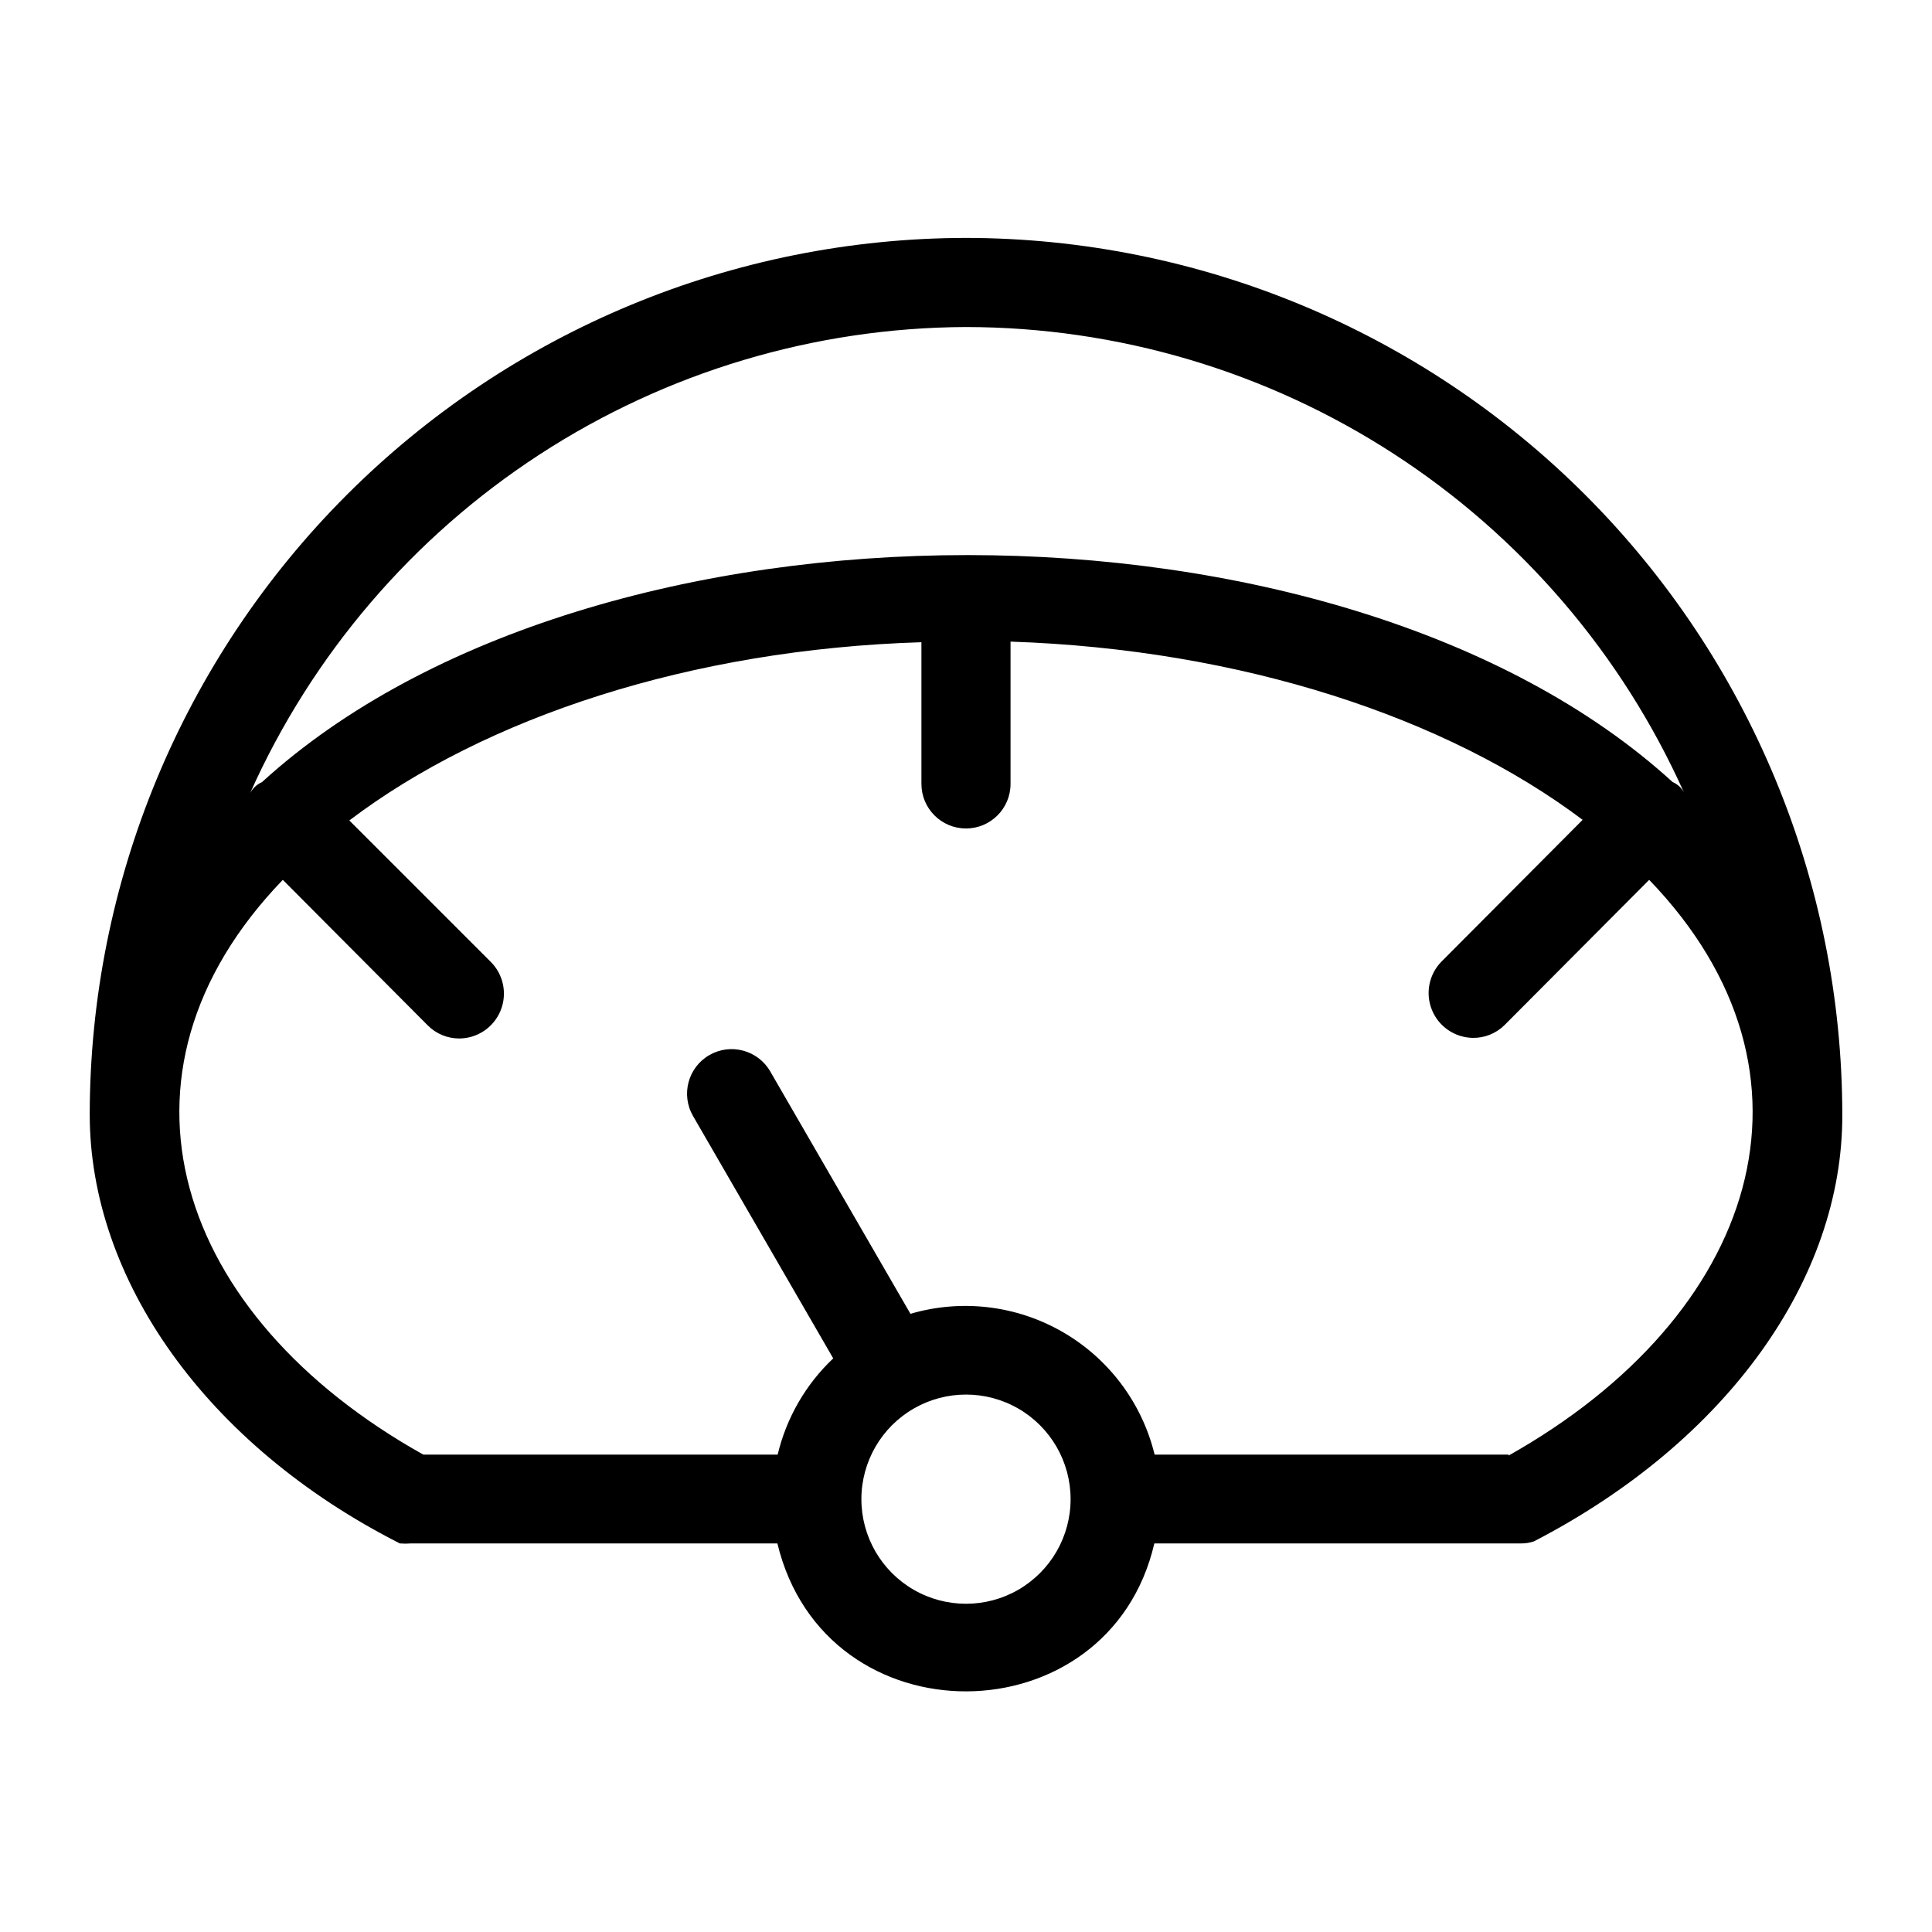
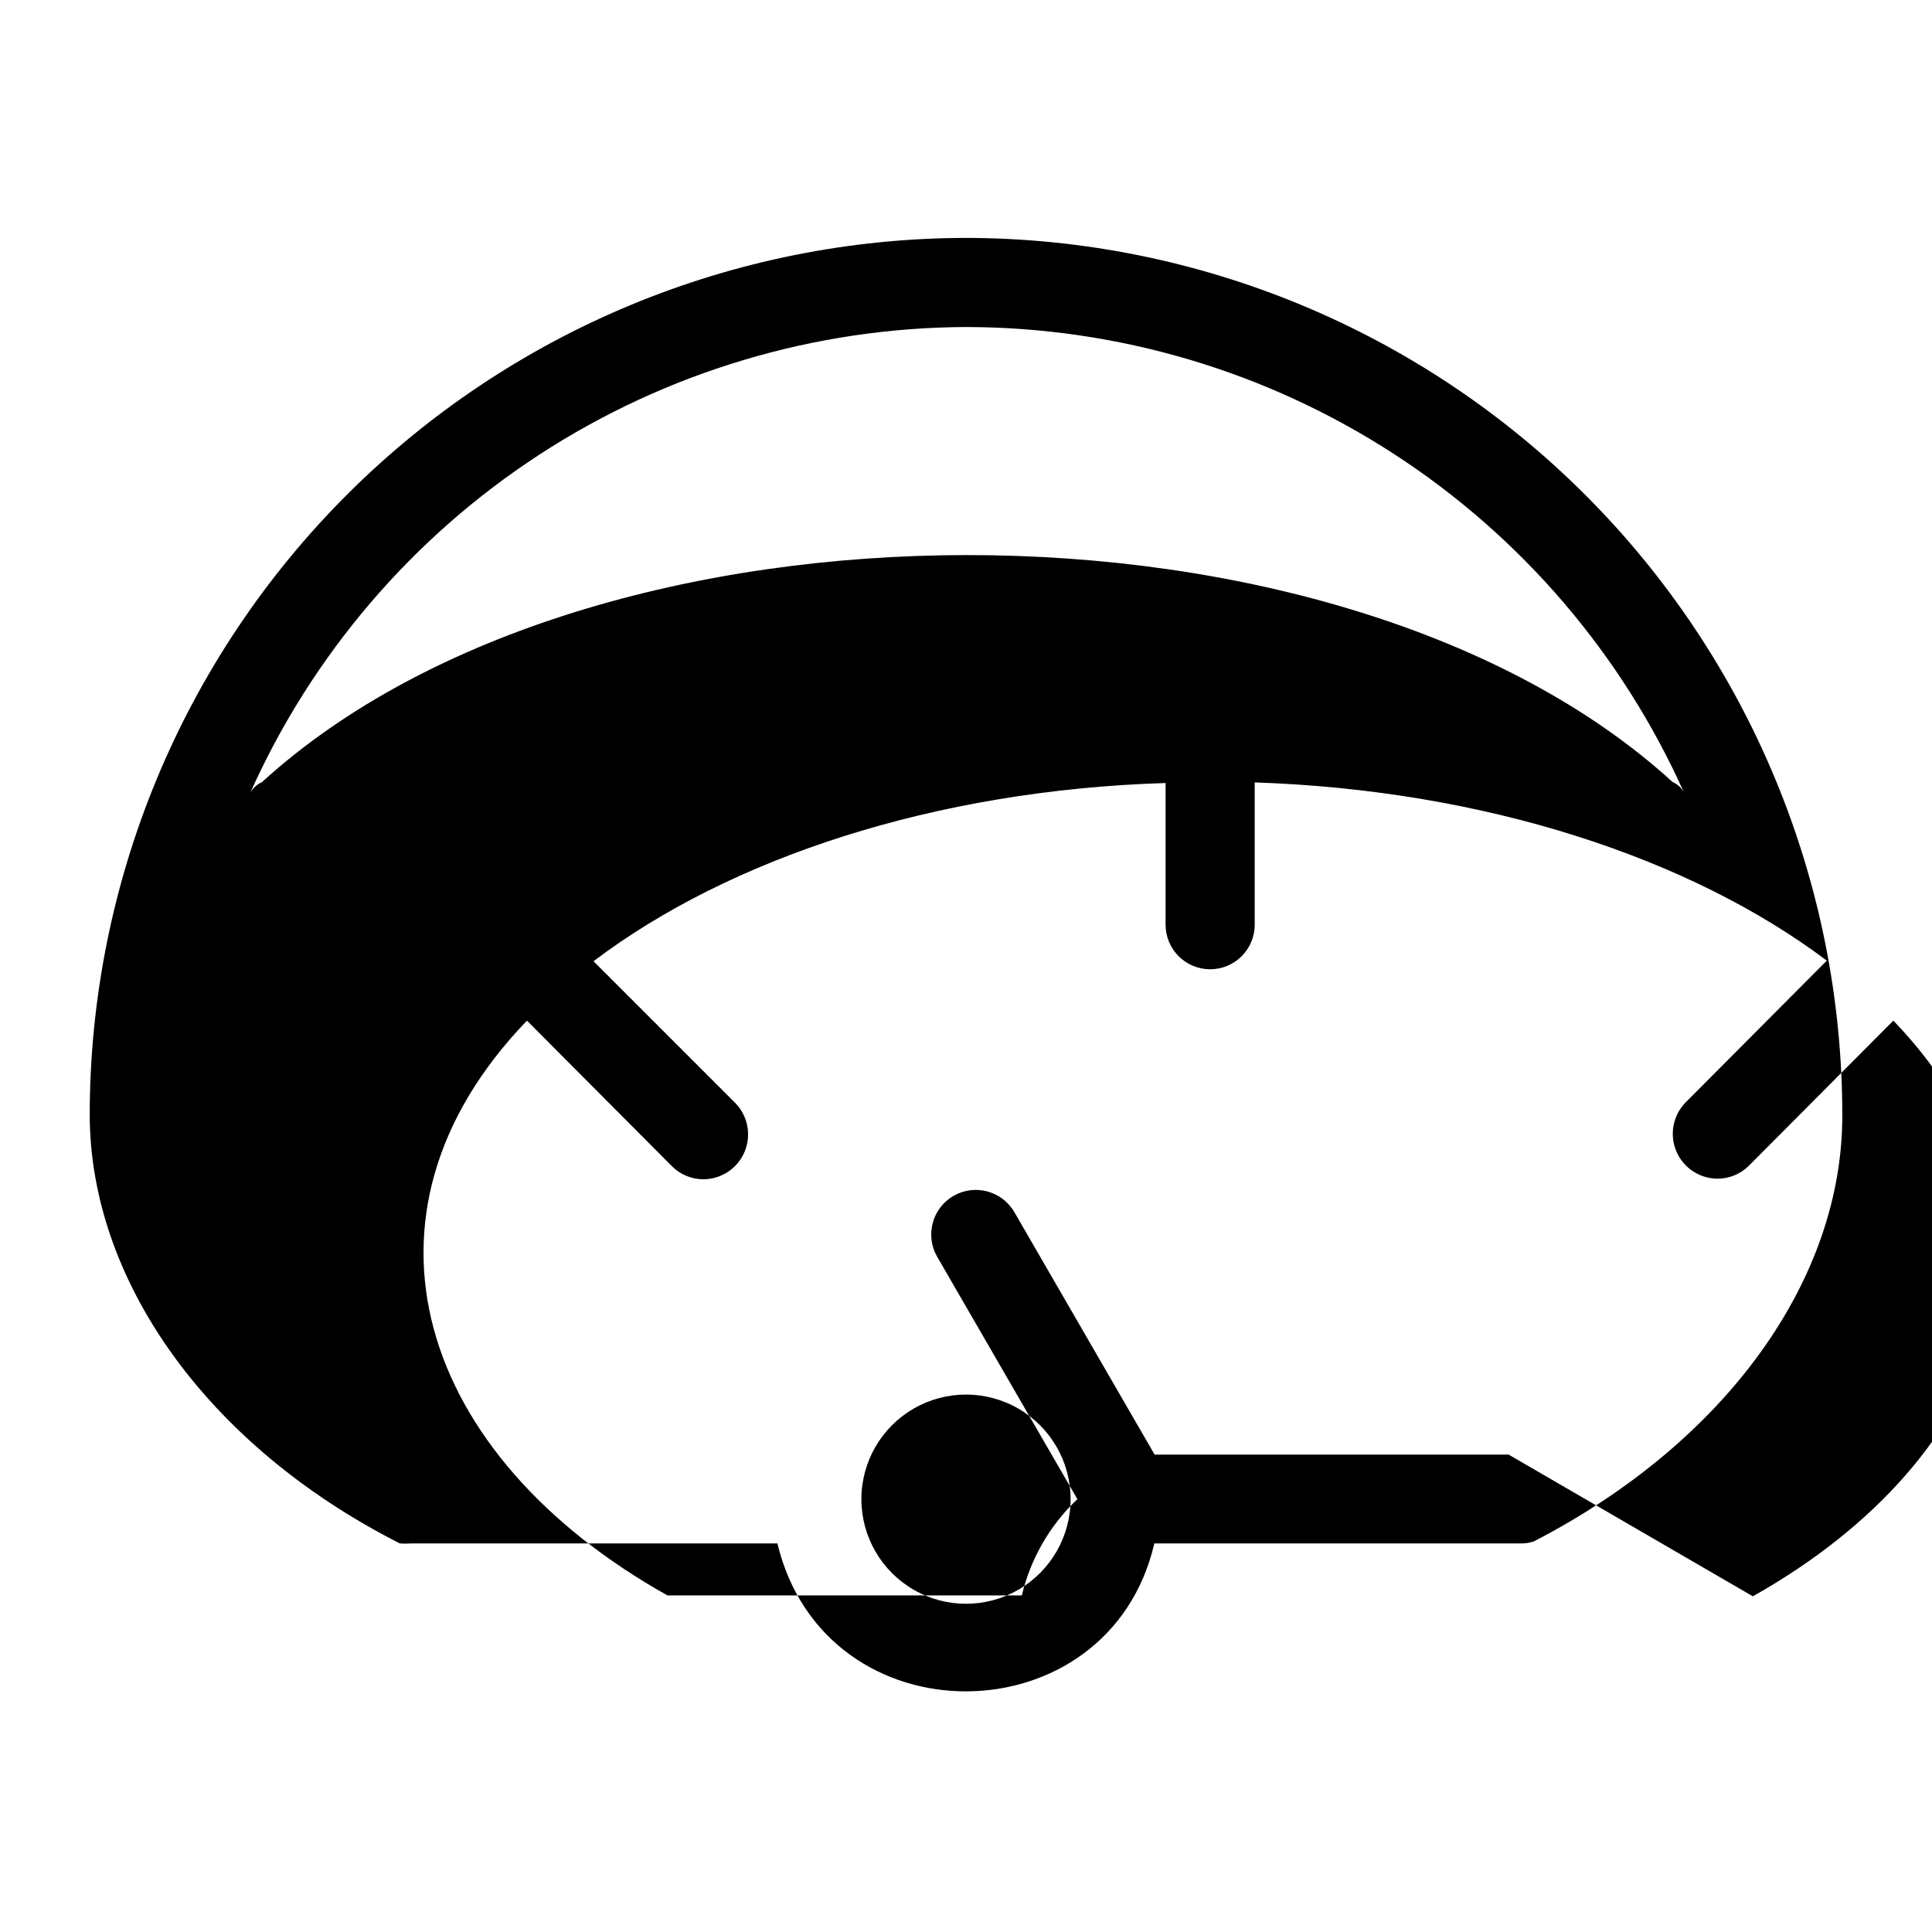
<svg xmlns="http://www.w3.org/2000/svg" fill="#000000" width="800px" height="800px" version="1.1" viewBox="144 144 512 512">
-   <path d="m400 207.05c-61.578 0.082-120.61 24.59-164.14 68.137-43.535 43.551-68.02 102.59-68.082 164.17 0 43.531 30.699 87.535 82.184 113.67 0.996 0.078 1.996 0.078 2.992 0h97.062c12.676 52.664 87.852 51.875 99.895 0h97.141c1.18 0.016 2.352-0.172 3.465-0.551 51.246-26.531 81.867-69.668 81.711-113.12-0.062-61.578-24.547-120.62-68.082-164.17-43.535-43.547-102.56-68.055-164.14-68.137zm0 23.617c40.227 0.043 79.586 11.707 113.34 33.594 33.754 21.883 60.469 53.055 76.926 89.762-0.645-1.242-1.703-2.215-2.992-2.758-87.852-80.215-285.91-80.215-373.84 0-1.344 0.594-2.449 1.621-3.148 2.914 16.398-36.652 43.016-67.797 76.664-89.703 33.648-21.906 72.902-33.645 113.05-33.809zm13.852 334.64c-8.574 4.949-19.145 4.945-27.719-0.008-8.574-4.953-13.855-14.105-13.855-24.008 0.004-9.906 5.289-19.055 13.867-24.004s19.145-4.949 27.719 0.004c8.578 4.953 13.859 14.105 13.855 24.012-0.004 9.902-5.289 19.051-13.867 24.004zm129.97-35.816-93.836-0.004c-3.344-13.707-12.148-25.449-24.371-32.496-12.223-7.047-26.797-8.789-40.336-4.816l-37.156-64.234c-3.262-5.652-10.484-7.59-16.137-4.332-5.652 3.262-7.59 10.488-4.328 16.141l37.156 64.234c-7.289 6.887-12.402 15.75-14.723 25.504h-93.914c-65.73-36.762-86.984-100.68-37.234-152.32l38.418 38.574c2.207 2.223 5.211 3.469 8.344 3.465 4.805-0.02 9.125-2.926 10.949-7.371 1.828-4.441 0.797-9.551-2.606-12.941l-37.473-37.469c35.977-27.238 90.293-45.344 151.61-47.23v37.551l0.004-0.004c0 6.523 5.285 11.809 11.809 11.809 6.519 0 11.805-5.285 11.805-11.809v-37.707c61.324 2.047 115.64 20.152 151.61 47.23l-37.469 37.629c-3.293 3.406-4.254 8.441-2.441 12.816s6.051 7.258 10.789 7.336c3.109 0.051 6.109-1.141 8.344-3.305l38.414-38.574c49.75 51.641 28.496 115.56-37.234 152.56z" />
+   <path d="m400 207.05c-61.578 0.082-120.61 24.59-164.14 68.137-43.535 43.551-68.02 102.59-68.082 164.17 0 43.531 30.699 87.535 82.184 113.67 0.996 0.078 1.996 0.078 2.992 0h97.062c12.676 52.664 87.852 51.875 99.895 0h97.141c1.18 0.016 2.352-0.172 3.465-0.551 51.246-26.531 81.867-69.668 81.711-113.12-0.062-61.578-24.547-120.62-68.082-164.17-43.535-43.547-102.56-68.055-164.14-68.137zm0 23.617c40.227 0.043 79.586 11.707 113.34 33.594 33.754 21.883 60.469 53.055 76.926 89.762-0.645-1.242-1.703-2.215-2.992-2.758-87.852-80.215-285.91-80.215-373.84 0-1.344 0.594-2.449 1.621-3.148 2.914 16.398-36.652 43.016-67.797 76.664-89.703 33.648-21.906 72.902-33.645 113.05-33.809zm13.852 334.64c-8.574 4.949-19.145 4.945-27.719-0.008-8.574-4.953-13.855-14.105-13.855-24.008 0.004-9.906 5.289-19.055 13.867-24.004s19.145-4.949 27.719 0.004c8.578 4.953 13.859 14.105 13.855 24.012-0.004 9.902-5.289 19.051-13.867 24.004zm129.97-35.816-93.836-0.004l-37.156-64.234c-3.262-5.652-10.484-7.59-16.137-4.332-5.652 3.262-7.59 10.488-4.328 16.141l37.156 64.234c-7.289 6.887-12.402 15.75-14.723 25.504h-93.914c-65.73-36.762-86.984-100.68-37.234-152.32l38.418 38.574c2.207 2.223 5.211 3.469 8.344 3.465 4.805-0.02 9.125-2.926 10.949-7.371 1.828-4.441 0.797-9.551-2.606-12.941l-37.473-37.469c35.977-27.238 90.293-45.344 151.61-47.23v37.551l0.004-0.004c0 6.523 5.285 11.809 11.809 11.809 6.519 0 11.805-5.285 11.805-11.809v-37.707c61.324 2.047 115.64 20.152 151.61 47.23l-37.469 37.629c-3.293 3.406-4.254 8.441-2.441 12.816s6.051 7.258 10.789 7.336c3.109 0.051 6.109-1.141 8.344-3.305l38.414-38.574c49.75 51.641 28.496 115.56-37.234 152.56z" />
</svg>